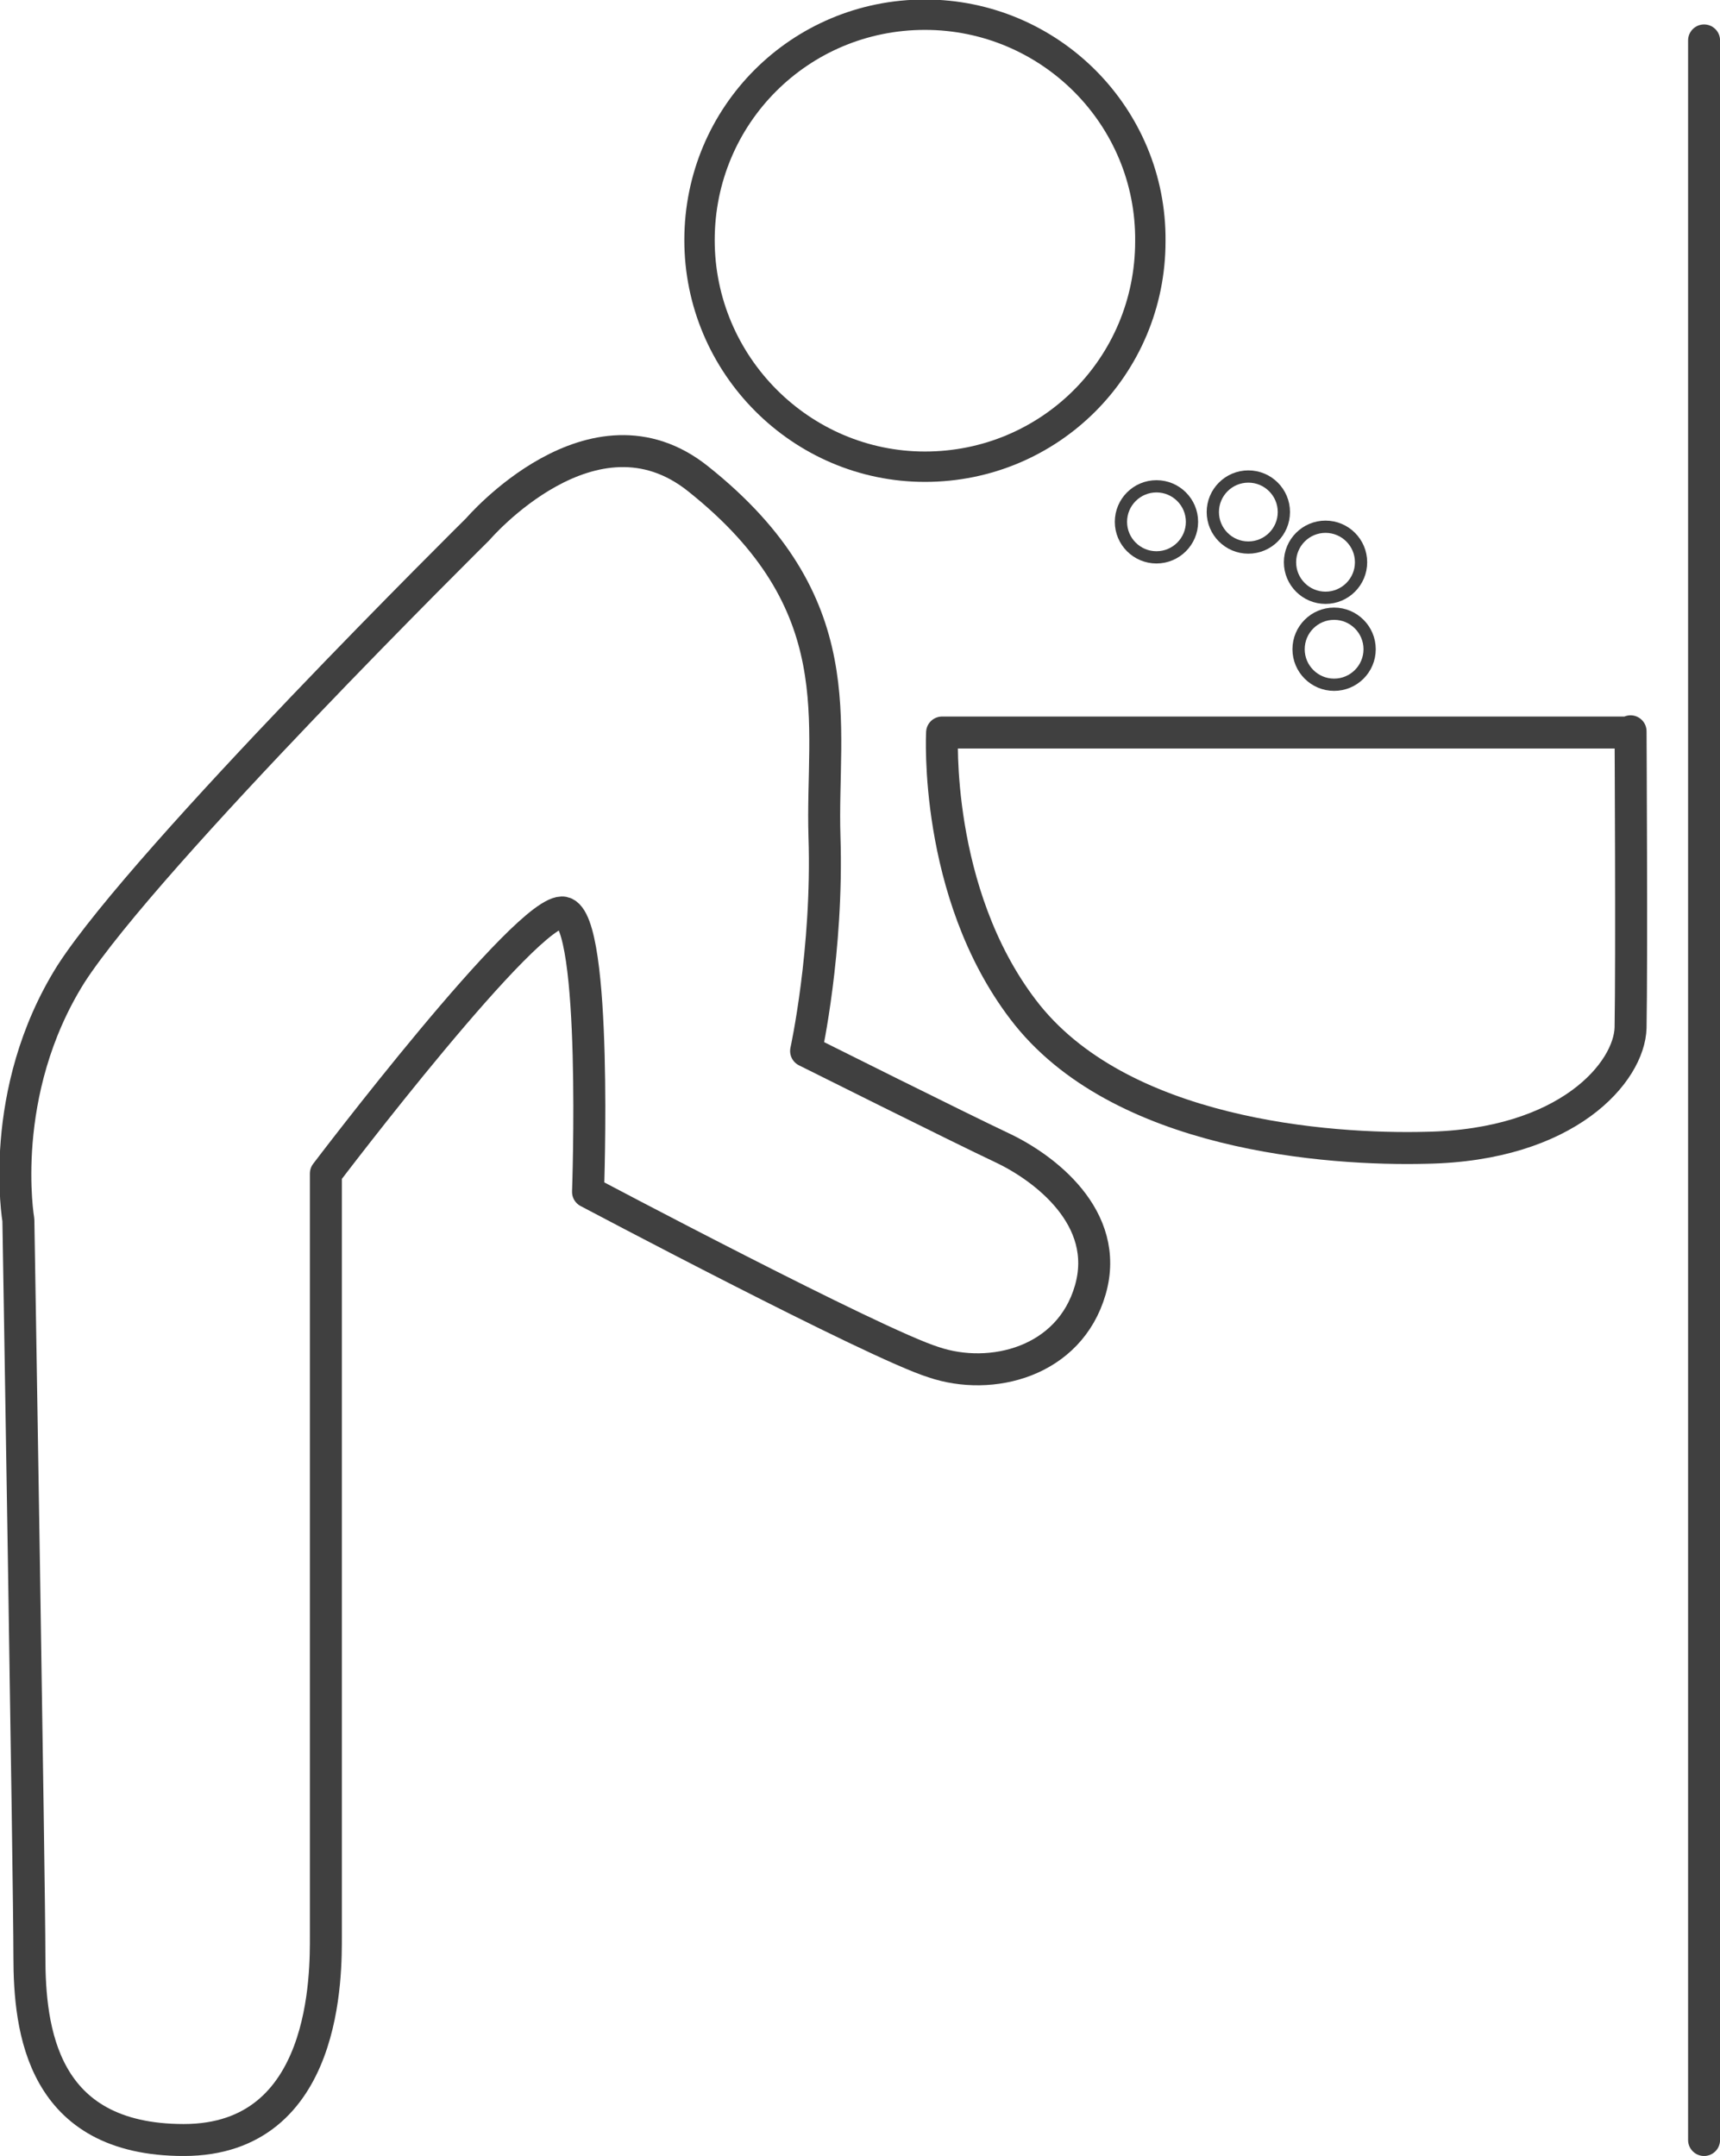
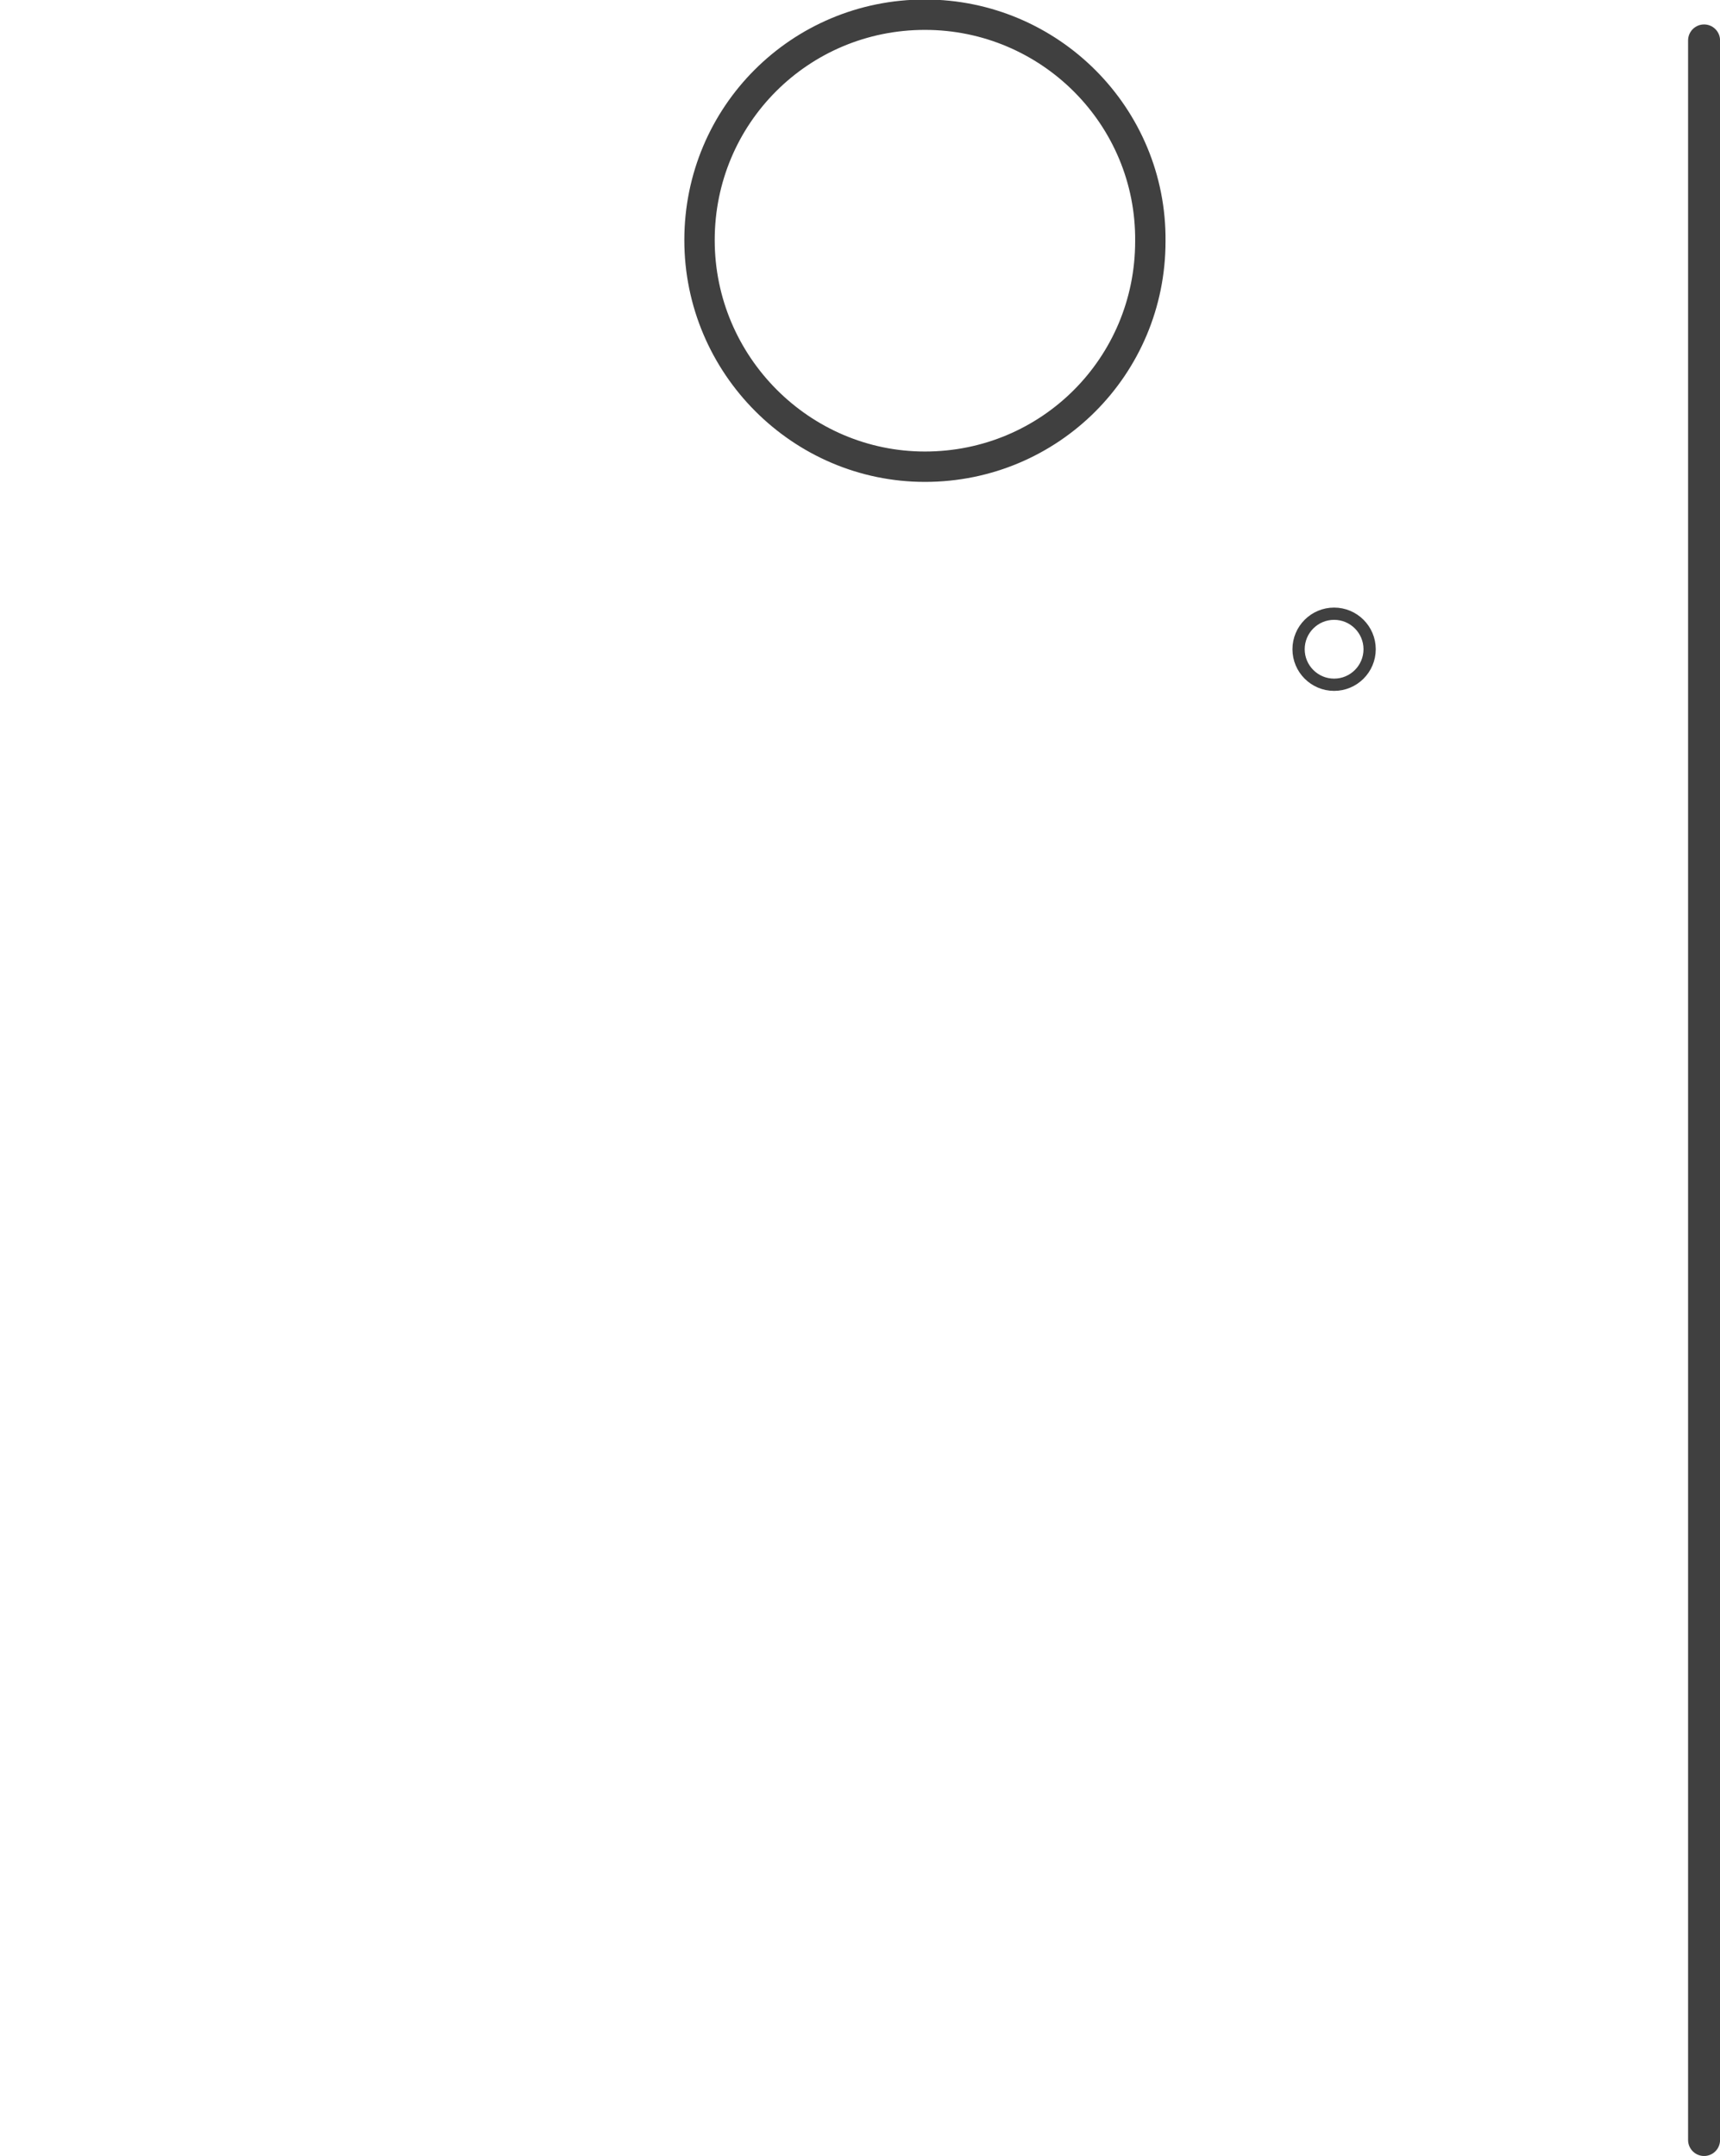
<svg xmlns="http://www.w3.org/2000/svg" version="1.1" id="Layer_1" x="0px" y="0px" viewBox="0 0 140.4 176" style="enable-background:new 0 0 140.4 176;" xml:space="preserve">
  <style type="text/css">
	.st0{fill:none;stroke:#404040;stroke-width:2.61;stroke-linecap:round;stroke-linejoin:round;}
	.st1{fill:none;stroke:#404040;stroke-width:2.48;stroke-linecap:round;}
	.st2{fill:none;stroke:#404040;stroke-miterlimit:10;}
	.st3{fill:none;stroke:#404040;stroke-width:2.61;stroke-linecap:round;}
</style>
  <g id="surface81">
-     <path class="st0" d="M15,174.7c-11.6,0-12.6-9-12.6-15c0-6-0.9-60.1-0.9-60.1s-1.8-10.4,4.3-20.1c6.2-9.6,33.2-36.3,33.2-36.3   s9.4-11,18-4.1C69.8,49.3,67,59,67.3,68.3s-1.5,17.5-1.5,17.5s12.6,6.3,16,7.9c3.4,1.6,8.9,5.7,7.2,11.6c-1.7,5.9-8.1,7.5-12.8,5.9   C71.4,109.7,48,97.3,48,97.3s0.8-22.2-2-22.8S26.6,95.8,26.6,95.8V158C26.6,161,26.8,174.7,15,174.7z" />
    <path class="st1" d="M75.5,38.1c10.2,0,18.4-8.2,18.4-18.4C94,9.5,85.7,1.2,75.5,1.2c-10.2,0-18.4,8.2-18.4,18.4   C57.1,29.8,65.4,38.1,75.5,38.1z" />
-     <path class="st0" d="M133.1,59.7c0,0,0.1,18.7,0,24.2c-0.1,3.6-5.1,9.6-16.7,9.8c-7.9,0.2-25.1-1-32.9-11.3   c-7.3-9.6-6.6-22.6-6.6-22.6H133.1z" />
-     <path class="st2" d="M94.4,45.5c1.6,0,2.9-1.3,2.9-2.9s-1.3-2.9-2.9-2.9s-2.9,1.3-2.9,2.9S92.8,45.5,94.4,45.5" />
-     <path class="st2" d="M101.9,44.7c1.6,0,2.9-1.3,2.9-2.9c0-1.6-1.3-2.9-2.9-2.9c-1.6,0-2.9,1.3-2.9,2.9   C99,43.4,100.3,44.7,101.9,44.7" />
-     <path class="st2" d="M108.2,48.8c1.6,0,2.9-1.3,2.9-2.9s-1.3-2.9-2.9-2.9c-1.6,0-2.9,1.3-2.9,2.9S106.6,48.8,108.2,48.8" />
    <path class="st2" d="M108.9,55.9c1.6,0,2.9-1.3,2.9-2.9c0-1.6-1.3-2.9-2.9-2.9S106,51.4,106,53C106,54.6,107.3,55.9,108.9,55.9" />
    <path class="st3" d="M139.1,174.7V3.3" />
  </g>
</svg>